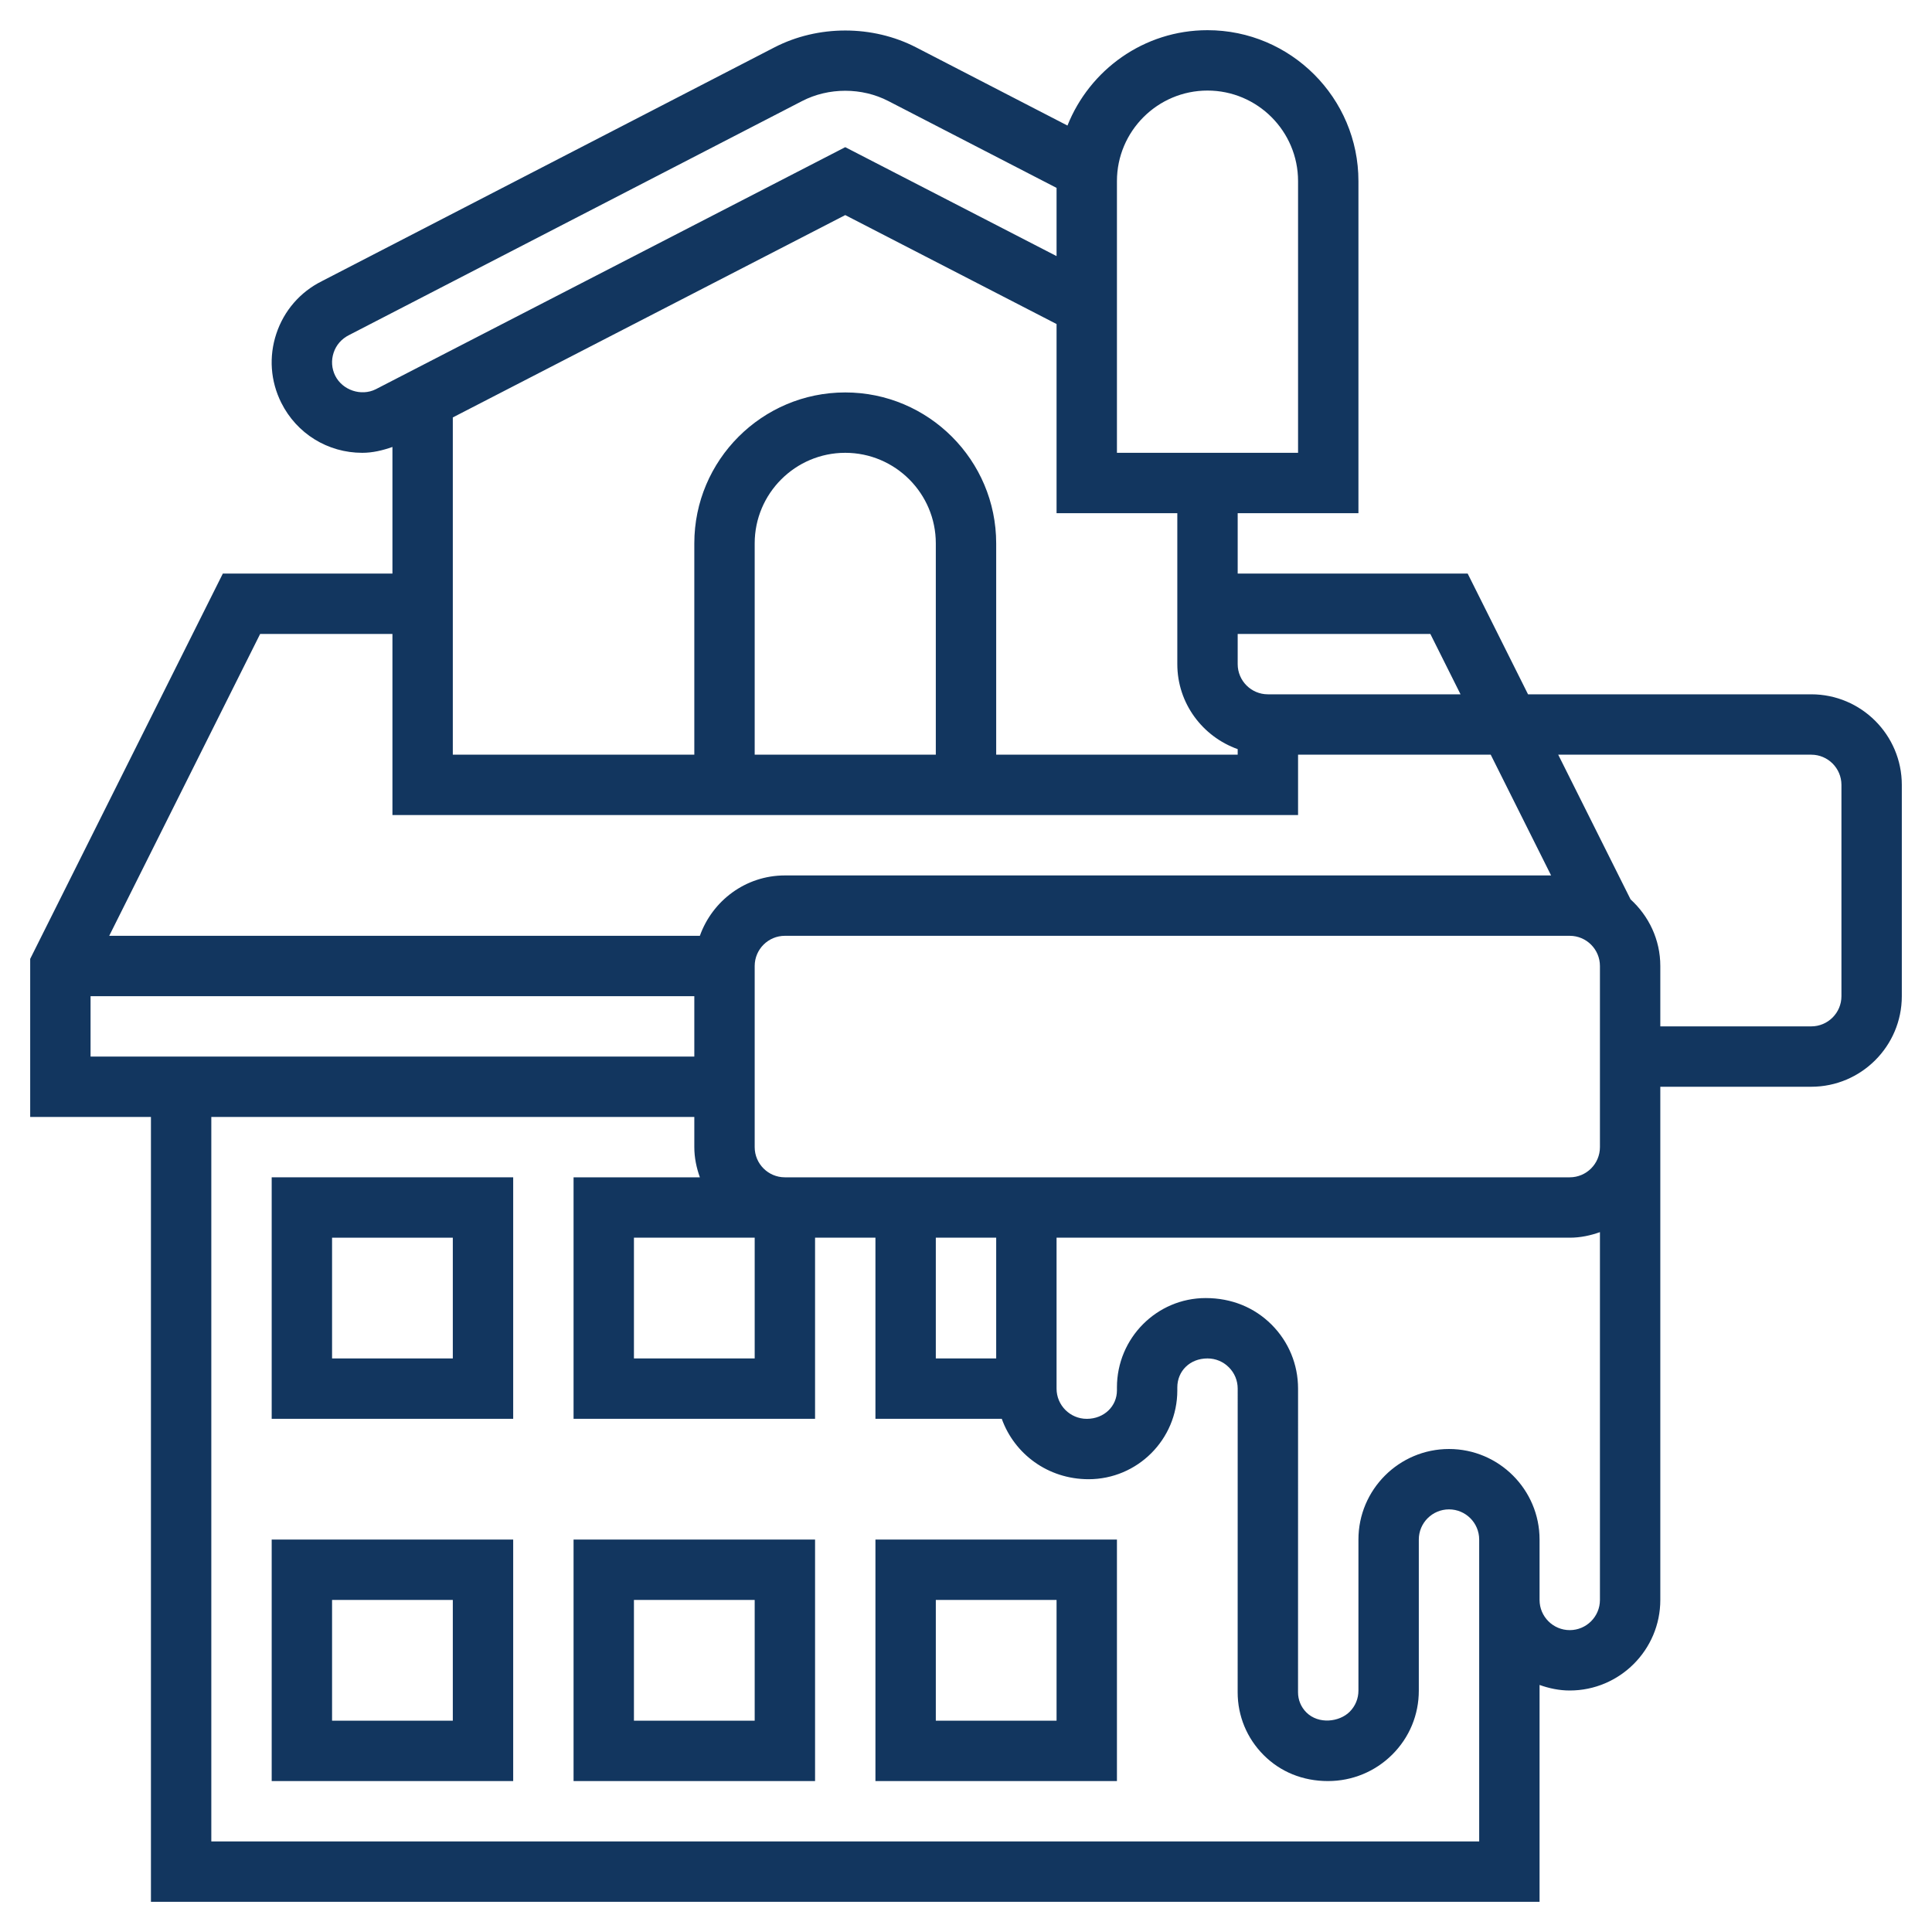
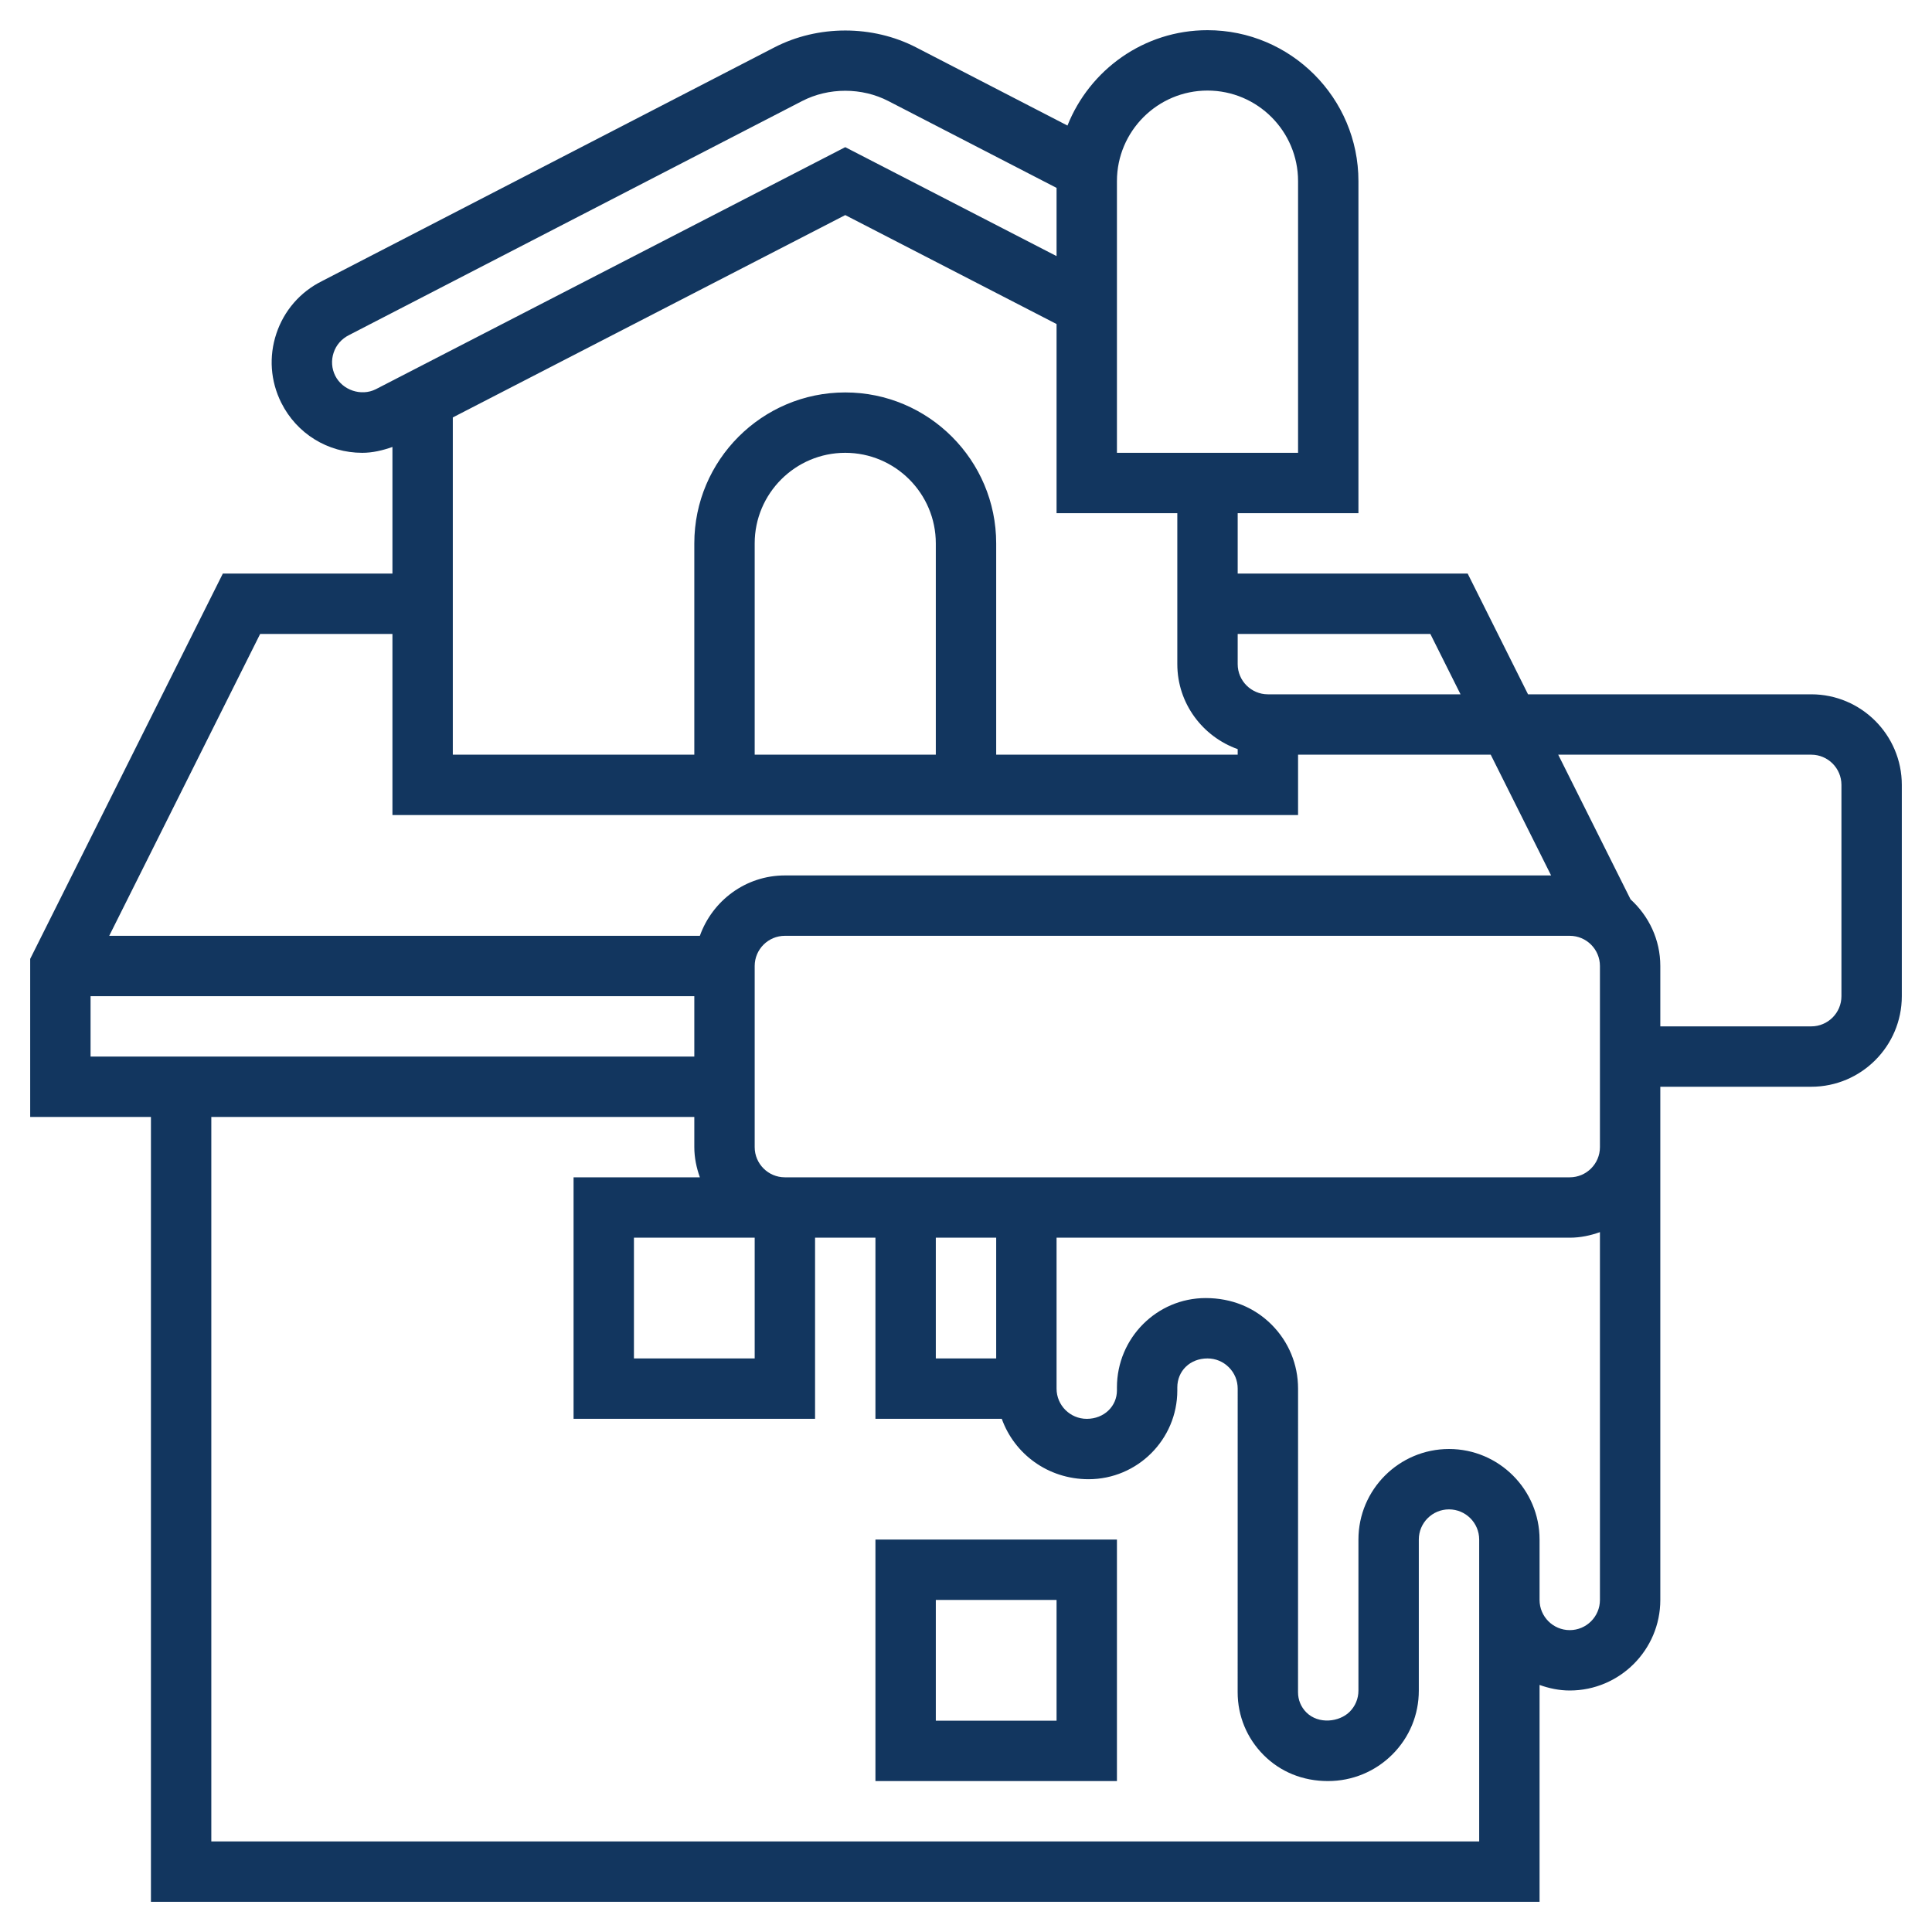
<svg xmlns="http://www.w3.org/2000/svg" id="Layer_5" enable-background="new 0 0 64 64" height="512px" viewBox="0 0 64 64" width="512px" class="">
  <g>
    <g>
      <path d="m60 23h-9.382l-2-4h-7.618v-2h4v-11c0-2.757-2.243-5-5-5-2.106 0-3.903 1.313-4.639 3.159l-5.013-2.589c-1.444-.746-3.25-.746-4.695 0l-14.995 7.746c-.716.358-1.25.975-1.503 1.735-.254.761-.196 1.574.162 2.29.511 1.023 1.539 1.659 2.684 1.659.339 0 .674-.079.999-.194v4.194h-5.618l-6.382 12.764v5.236h4v26h46v-7.184c.314.112.648.184 1 .184 1.654 0 3-1.346 3-3v-15-1-1h5c1.654 0 3-1.346 3-3v-7c0-1.654-1.346-3-3-3zm-12.618-2 1 2h-6.382c-.551 0-1-.448-1-1v-1zm-6.382 3.816v.184h-8v-7c0-2.757-2.243-5-5-5s-5 2.243-5 5v7h-8v-11.172l13-6.703 7 3.609v6.266h4v5c0 1.302.839 2.402 2 2.816zm-10 .184h-6v-7c0-1.654 1.346-3 3-3s3 1.346 3 3zm6-19c0-1.654 1.346-3 3-3s3 1.346 3 3v9h-6zm-25.895 6.447c-.119-.238-.138-.509-.053-.764.084-.254.262-.459.512-.584l15.006-7.751c.88-.455 1.98-.455 2.859 0l5.571 2.876v2.26l-7-3.609-15.554 8.02c-.484.241-1.102.029-1.341-.448zm-2.487 8.553h4.382v6h30v-2h6.382l2 4h-25.382c-1.302 0-2.402.839-2.816 2h-19.566zm16.382 20v4h-4v-4zm-22-8h20v2h-20zm46 28h-42v-24h16v1c0 .352.072.686.184 1h-4.184v8h8v-6h2v6h4.185c.416 1.161 1.525 1.999 2.874 2.001 1.622 0 2.941-1.319 2.941-2.941v-.101c0-.538.413-.959 1-.959.267 0 .518.104.707.293.189.188.293.439.293.707l-.001 10.059c0 .785.306 1.524.861 2.08s1.294.861 2.13.861c.805 0 1.561-.312 2.129-.876.569-.566.882-1.32.881-2.123v-5.003c0-.551.449-.998 1-.998s1 .448 1 1v1 1zm-16-16h-2v-4h2zm19 9c-.551 0-1-.448-1-1v-1-1c0-1.654-1.346-3-3-3s-3 1.345-3 2.998v5.003c0 .268-.104.518-.292.705-.339.337-1.028.424-1.434.019-.178-.178-.275-.414-.275-.666l.001-10.059c0-.801-.312-1.555-.878-2.121-.567-.566-1.321-.879-2.182-.879-1.621 0-2.94 1.327-2.94 2.959v.101c0 .52-.422.941-1 .941-.551 0-1-.449-1-1v-5.001h17c.352 0 .686-.072 1-.184v12.184c0 .552-.449 1-1 1zm1-16c0 .552-.449 1-1 1h-25-1c-.551 0-1-.448-1-1v-6c0-.552.449-1 1-1h26c.551 0 1 .448 1 1v5zm8-5c0 .552-.449 1-1 1h-5v-2c0-.877-.384-1.659-.986-2.208l-2.396-4.792h8.382c.551 0 1 .448 1 1z" data-original="#000000" class="active-path" data-old_color="#000000" fill="#12365F" />
-       <path d="m9 47h8v-8h-8zm2-6h4v4h-4z" data-original="#000000" class="active-path" data-old_color="#000000" fill="#12365F" />
-       <path d="m9 59h8v-8h-8zm2-6h4v4h-4z" data-original="#000000" class="active-path" data-old_color="#000000" fill="#12365F" />
-       <path d="m19 59h8v-8h-8zm2-6h4v4h-4z" data-original="#000000" class="active-path" data-old_color="#000000" fill="#12365F" />
      <path d="m29 59h8v-8h-8zm2-6h4v4h-4z" data-original="#000000" class="active-path" data-old_color="#000000" fill="#12365F" />
    </g>
  </g>
</svg>